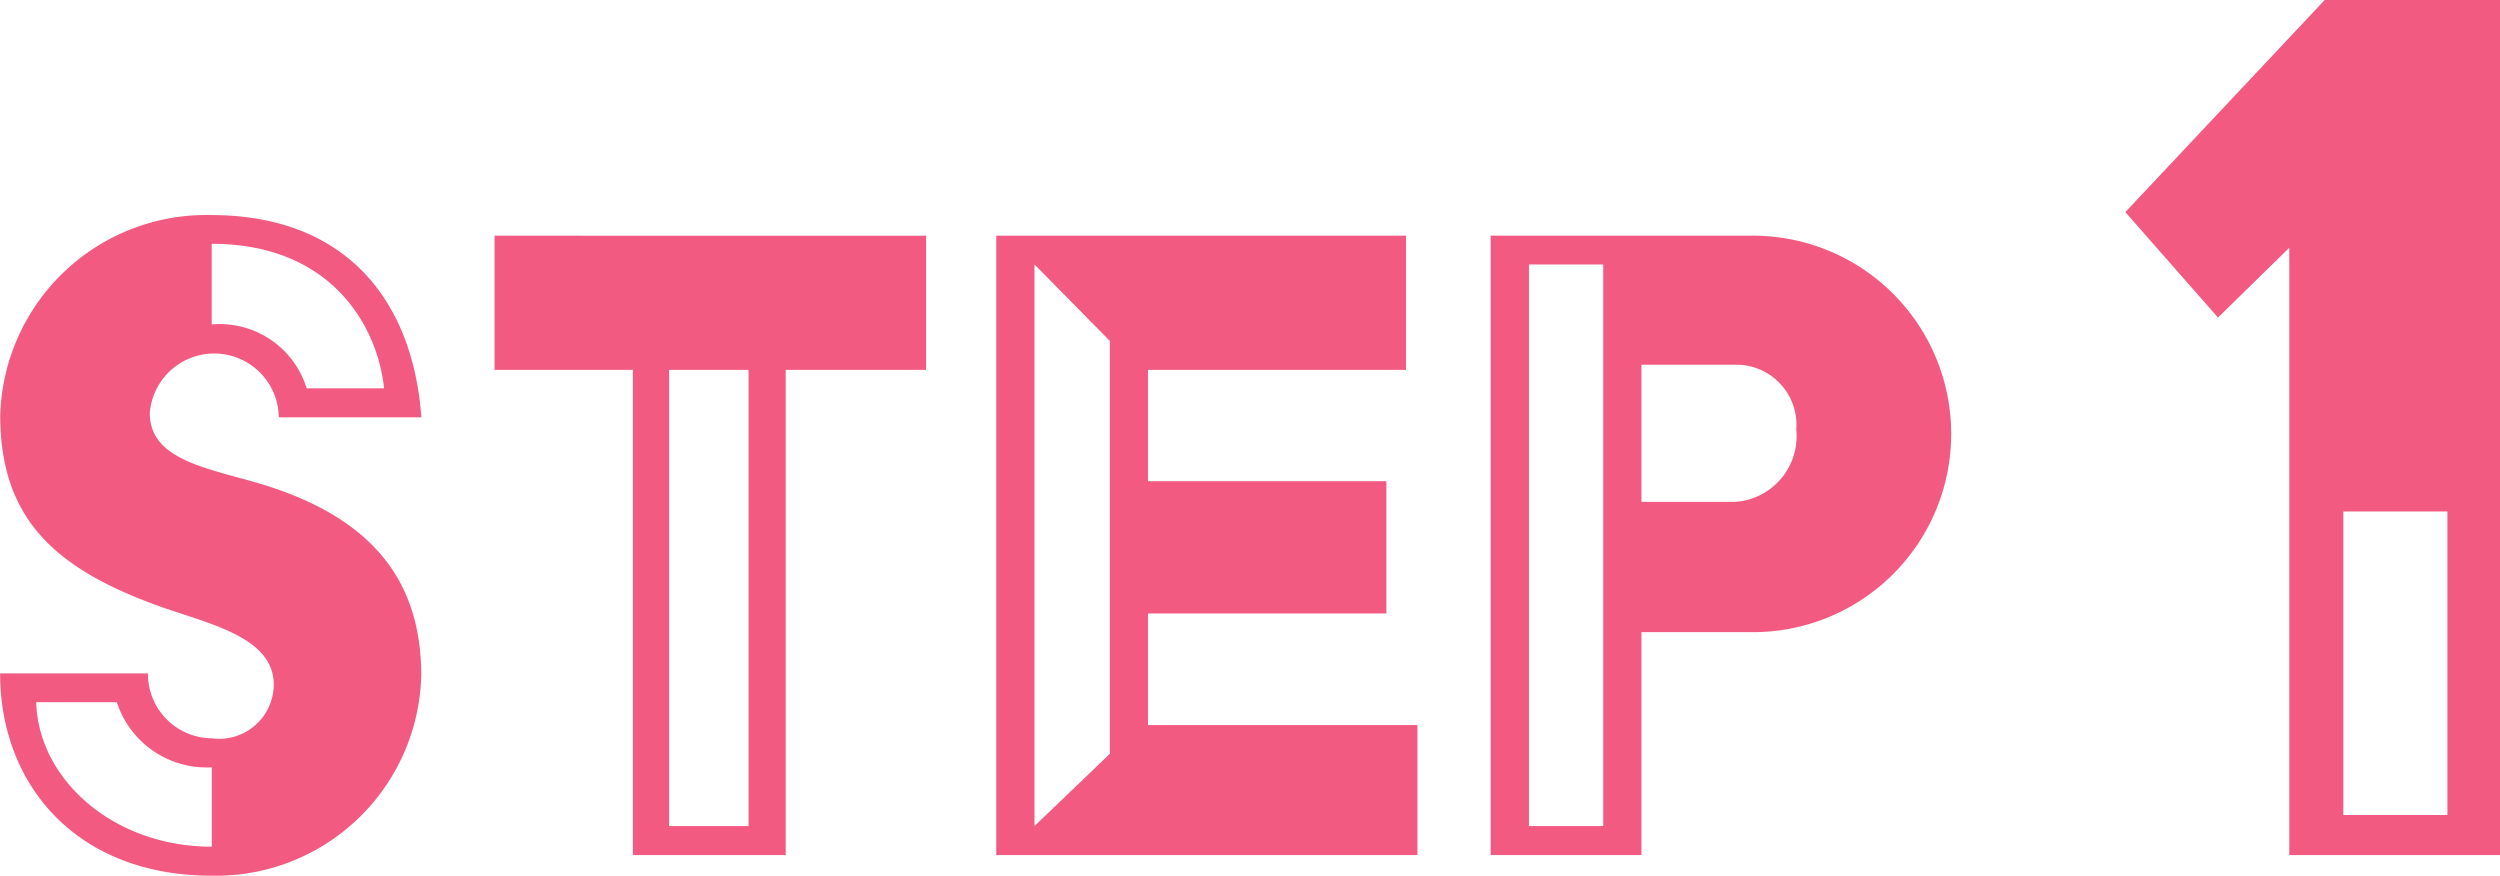
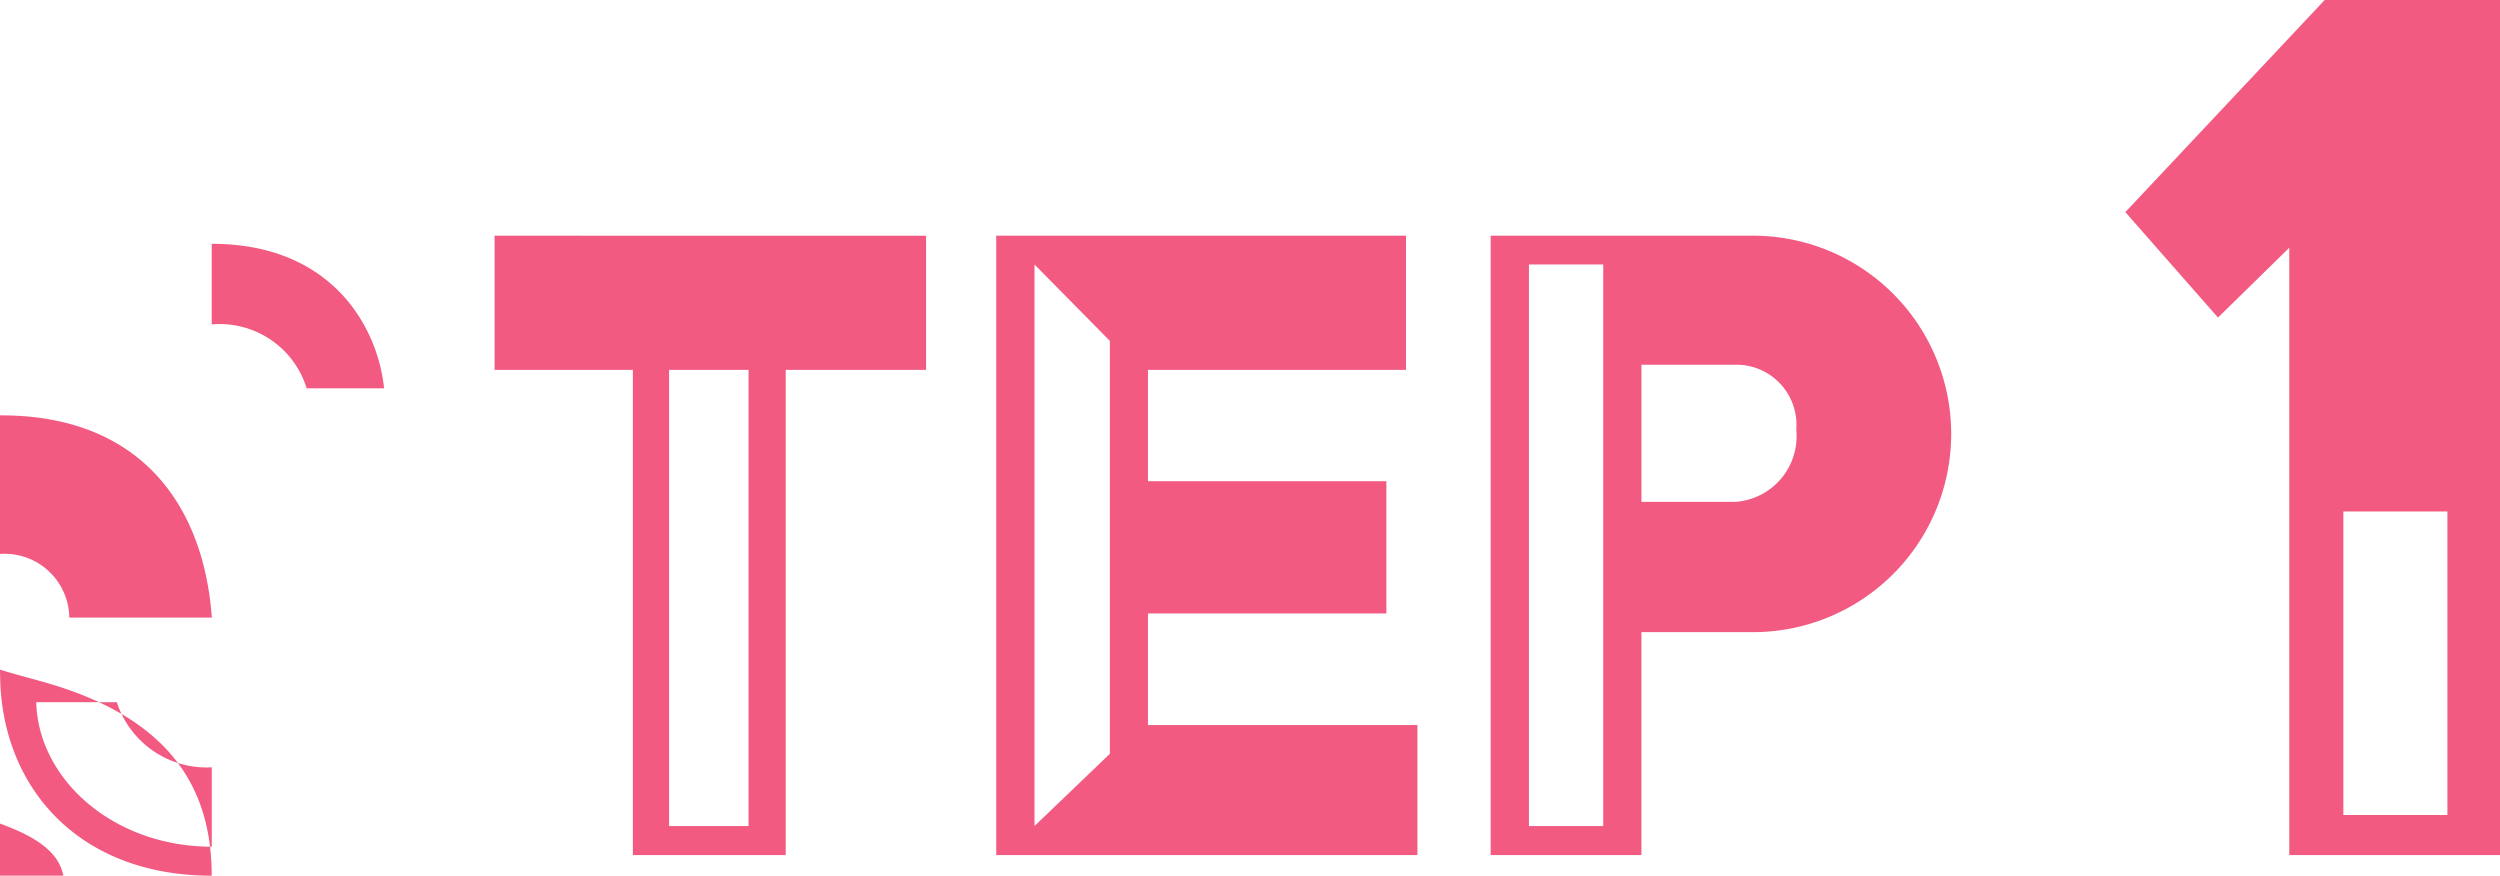
<svg xmlns="http://www.w3.org/2000/svg" width="101.719" height="35.63" viewBox="0 0 101.719 35.63">
  <defs>
    <style>
      .cls-1 {
        fill: #f25a81;
        fill-rule: evenodd;
      }
    </style>
  </defs>
-   <path id="hd-steo_01.svg" class="cls-1" d="M250.005,9301.68c0,4.53,3.107,8.23,8.609,8.23a8.353,8.353,0,0,0,8.525-8.15c0-3.95-2.1-6.47-6.593-7.81-2.142-.63-4.452-0.97-4.452-2.86a2.629,2.629,0,0,1,5.25.17h5.8c-0.336-4.66-2.982-8.23-8.567-8.23a8.384,8.384,0,0,0-8.567,8.15c0,4.32,2.351,6.3,6.593,7.81,2.058,0.71,4.536,1.26,4.536,3.15a2.219,2.219,0,0,1-2.52,2.18,2.621,2.621,0,0,1-2.6-2.64h-6Zm12.472-11.6a3.7,3.7,0,0,0-3.863-2.6v-3.28c4.913,0,6.761,3.41,7.013,5.88h-3.15Zm-11,12.77h3.276a3.84,3.84,0,0,0,3.864,2.65v3.23C254.624,9308.73,251.558,9306,251.474,9302.85Zm24.276,6.22h6.216v-19.74h5.711v-5.46H270.123v5.46h5.627v19.74Zm1.47-1.18v-18.56h3.234v18.56H277.22Zm13.314,1.18h17.135v-5.29H296.708v-4.54h9.7v-5.38h-9.7v-4.53h10.5v-5.46H290.534v25.2Zm1.554-1.18v-22.85l3.066,3.11v16.8Zm18.564,1.18h6.131V9300h4.41a8.066,8.066,0,1,0,0-16.13H310.652v25.2Zm1.554-1.18v-22.85h3.023v22.85h-3.023Zm4.577-13.19v-5.58h3.822a2.444,2.444,0,0,1,2.478,2.64,2.679,2.679,0,0,1-2.478,2.94h-3.822Zm26.359,14.37h8.584v-34.8h-7.134l-8.12,8.64,3.77,4.29,2.9-2.84v24.71Zm2.2-1.63v-12.35h4.234v12.35h-4.234Z" transform="translate(-250 -9274.28)" />
+   <path id="hd-steo_01.svg" class="cls-1" d="M250.005,9301.68c0,4.53,3.107,8.23,8.609,8.23c0-3.95-2.1-6.47-6.593-7.81-2.142-.63-4.452-0.97-4.452-2.86a2.629,2.629,0,0,1,5.25.17h5.8c-0.336-4.66-2.982-8.23-8.567-8.23a8.384,8.384,0,0,0-8.567,8.15c0,4.32,2.351,6.3,6.593,7.81,2.058,0.71,4.536,1.26,4.536,3.15a2.219,2.219,0,0,1-2.52,2.18,2.621,2.621,0,0,1-2.6-2.64h-6Zm12.472-11.6a3.7,3.7,0,0,0-3.863-2.6v-3.28c4.913,0,6.761,3.41,7.013,5.88h-3.15Zm-11,12.77h3.276a3.84,3.84,0,0,0,3.864,2.65v3.23C254.624,9308.73,251.558,9306,251.474,9302.85Zm24.276,6.22h6.216v-19.74h5.711v-5.46H270.123v5.46h5.627v19.74Zm1.47-1.18v-18.56h3.234v18.56H277.22Zm13.314,1.18h17.135v-5.29H296.708v-4.54h9.7v-5.38h-9.7v-4.53h10.5v-5.46H290.534v25.2Zm1.554-1.18v-22.85l3.066,3.11v16.8Zm18.564,1.18h6.131V9300h4.41a8.066,8.066,0,1,0,0-16.13H310.652v25.2Zm1.554-1.18v-22.85h3.023v22.85h-3.023Zm4.577-13.19v-5.58h3.822a2.444,2.444,0,0,1,2.478,2.64,2.679,2.679,0,0,1-2.478,2.94h-3.822Zm26.359,14.37h8.584v-34.8h-7.134l-8.12,8.64,3.77,4.29,2.9-2.84v24.71Zm2.2-1.63v-12.35h4.234v12.35h-4.234Z" transform="translate(-250 -9274.28)" />
</svg>